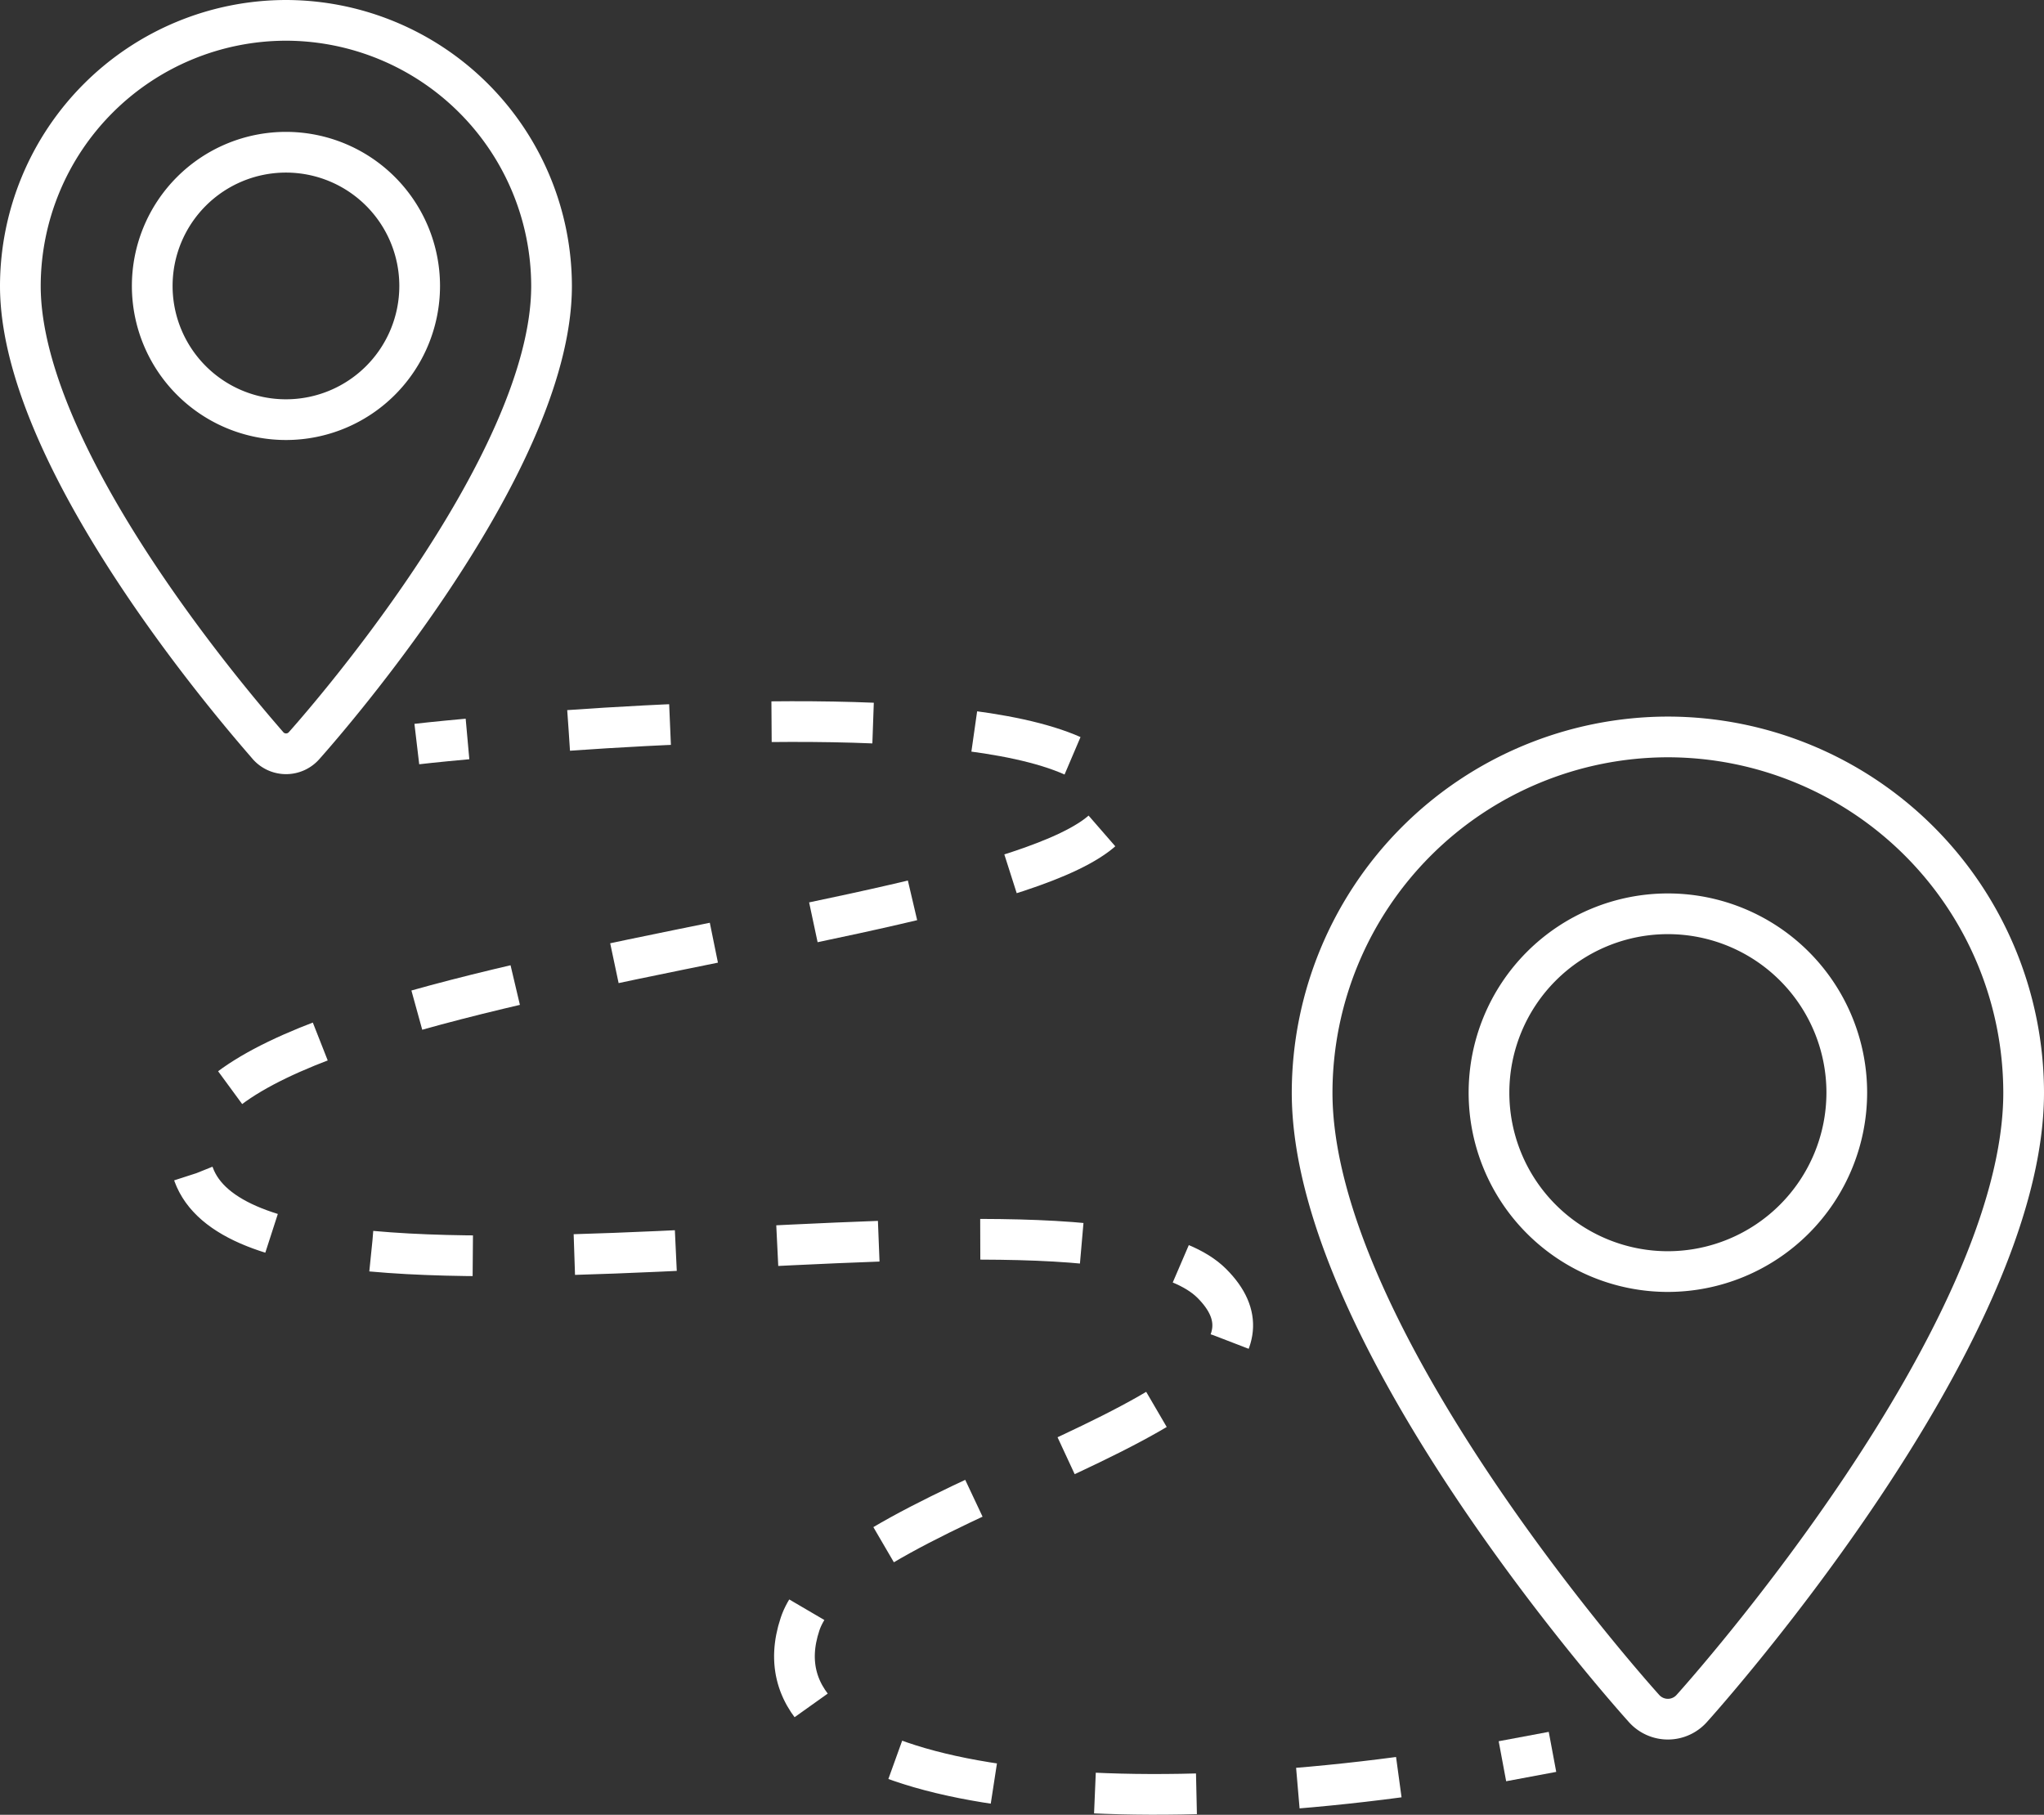
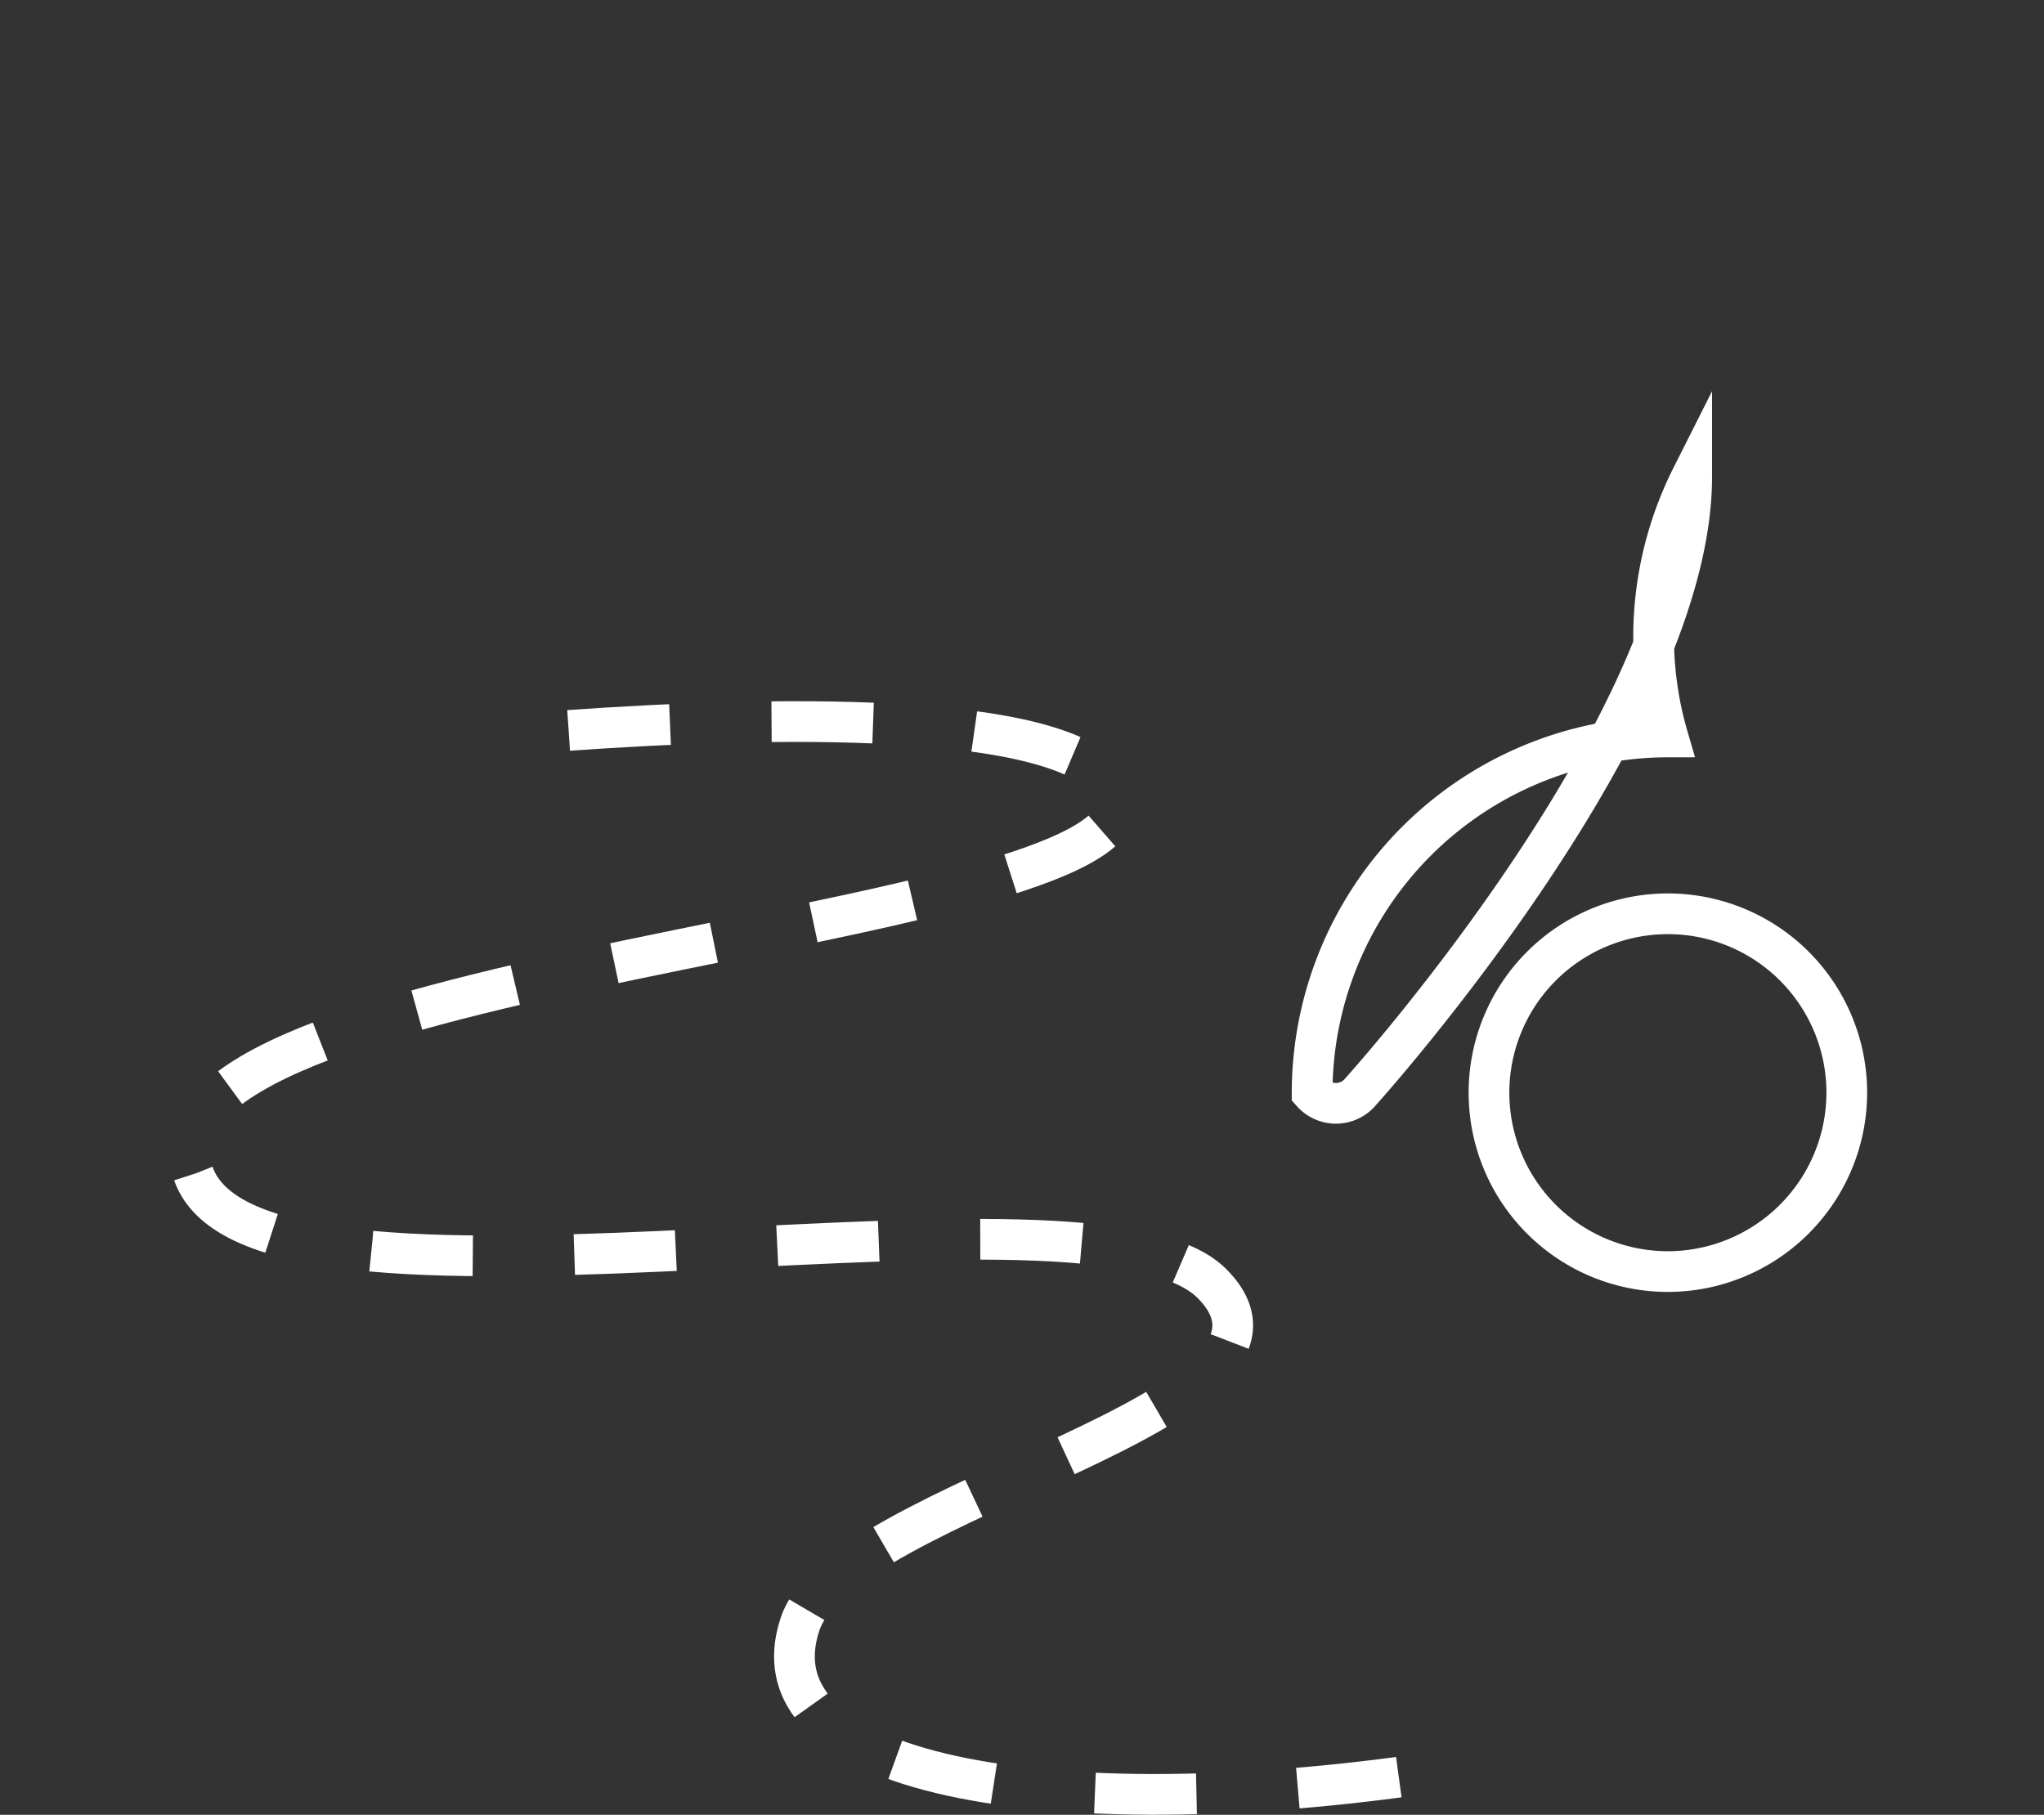
<svg xmlns="http://www.w3.org/2000/svg" viewBox="0 0 100.43 89.17">
  <rect x="0" y="0" width="100.43" height="89.17" fill="#333333" stroke="none" />
  <defs>
    <style>.cls-1,.cls-2{fill:none;stroke:#fff;stroke-miterlimit:10;stroke-width:2px;}.cls-2{stroke-dasharray:4.99 4.99;}</style>
  </defs>
  <title>Fichier 1</title>
  <g id="Calque_2" data-name="Calque 2">
    <g id="Calque_2-2" data-name="Calque 2">
-       <path class="cls-1" d="M14.05,1A13.07,13.07,0,0,0,1,14.05c0,8.93,11.68,22,12.18,22.6a1.18,1.18,0,0,0,1.75,0C15.42,36.1,27.1,23,27.1,14.05A13.07,13.07,0,0,0,14.05,1Zm0,19.62a6.57,6.57,0,1,1,6.57-6.57A6.57,6.57,0,0,1,14.05,20.62Z" />
-       <path class="cls-1" d="M81.95,36.21A17.5,17.5,0,0,0,64.47,53.69c0,12,15.64,29.52,16.31,30.26a1.57,1.57,0,0,0,2.34,0c.67-.74,16.31-18.3,16.31-30.26A17.5,17.5,0,0,0,81.95,36.21Zm0,26.27a8.79,8.79,0,1,1,8.79-8.79A8.8,8.8,0,0,1,81.95,62.48Z" />
-       <path class="cls-1" d="M20.48,36.56s.93-.11,2.49-.25" />
+       <path class="cls-1" d="M81.95,36.21A17.5,17.5,0,0,0,64.47,53.69a1.57,1.57,0,0,0,2.34,0c.67-.74,16.31-18.3,16.31-30.26A17.5,17.5,0,0,0,81.95,36.21Zm0,26.27a8.79,8.79,0,1,1,8.79-8.79A8.8,8.8,0,0,1,81.95,62.48Z" />
      <path class="cls-2" d="M27.94,35.89c9.34-.66,24.41-1.09,26.72,2.76,4.18,7-46,8.37-45.34,18.13.75,10.46,43.94,0,50.22,6.28S41.39,73.56,39.31,79.8c-2.57,7.71,13.2,10.09,32,7.15" />
-       <path class="cls-1" d="M73.82,86.54l2.46-.46" />
    </g>
  </g>
</svg>